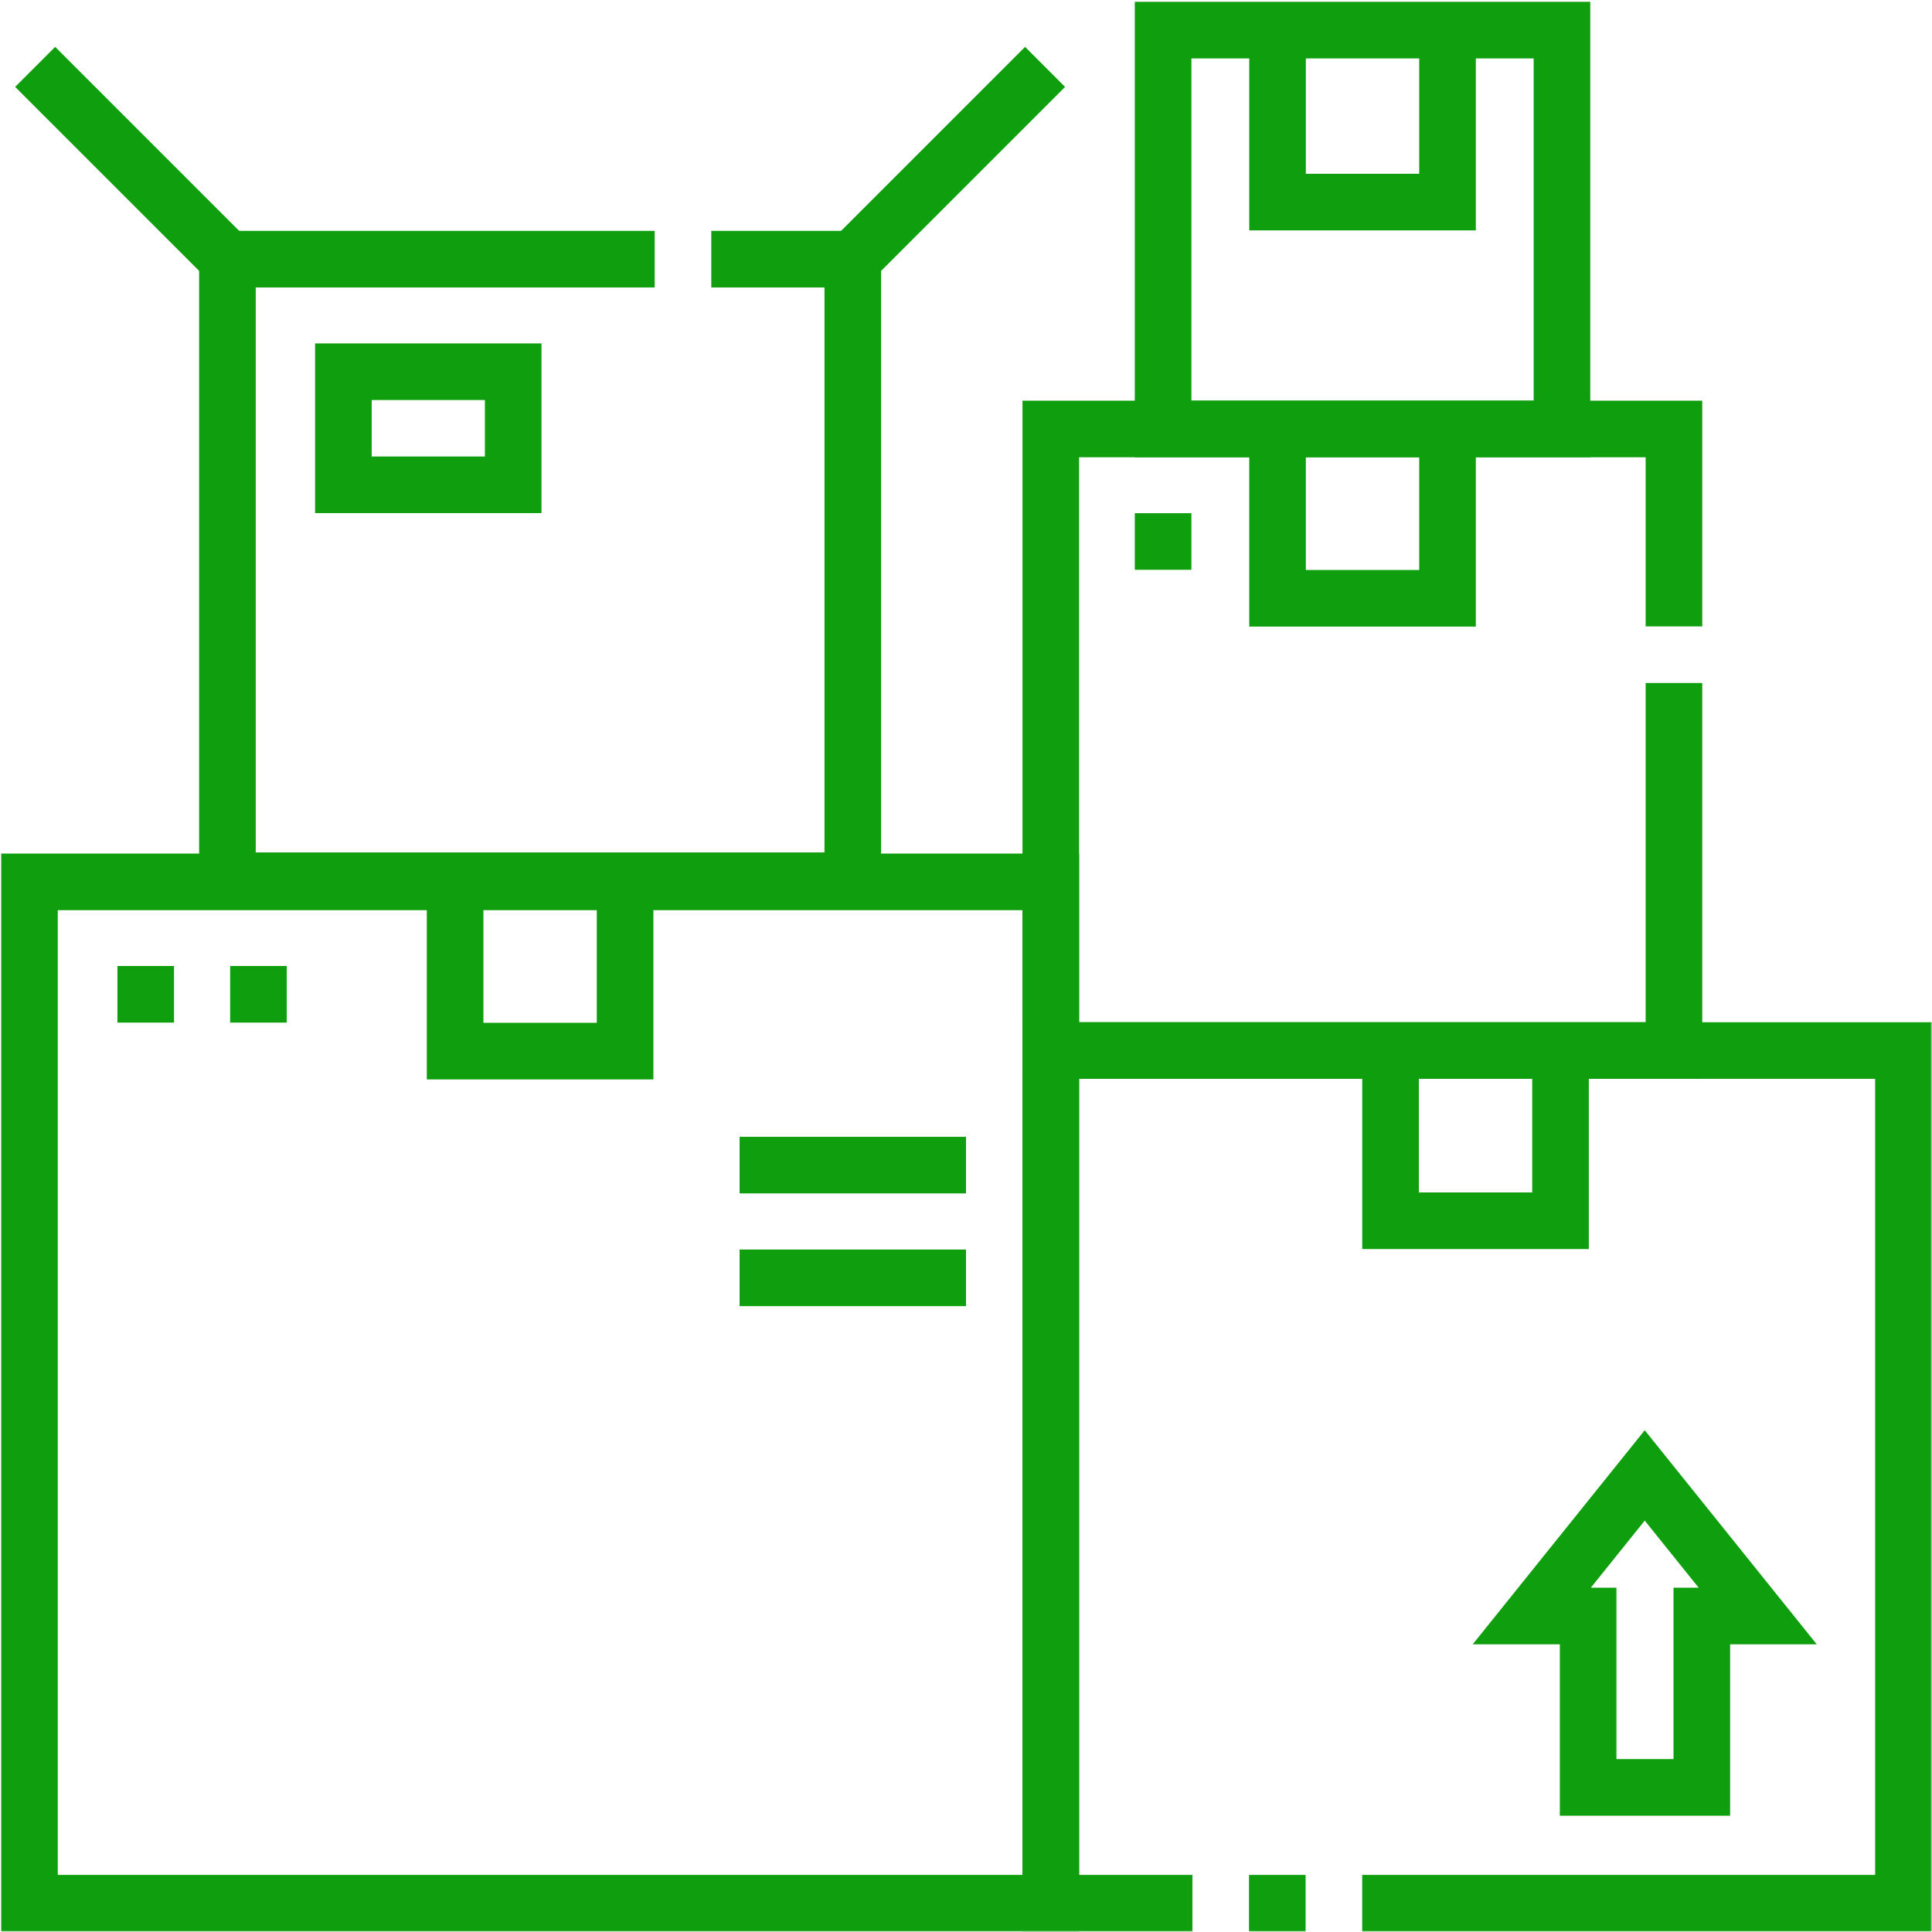
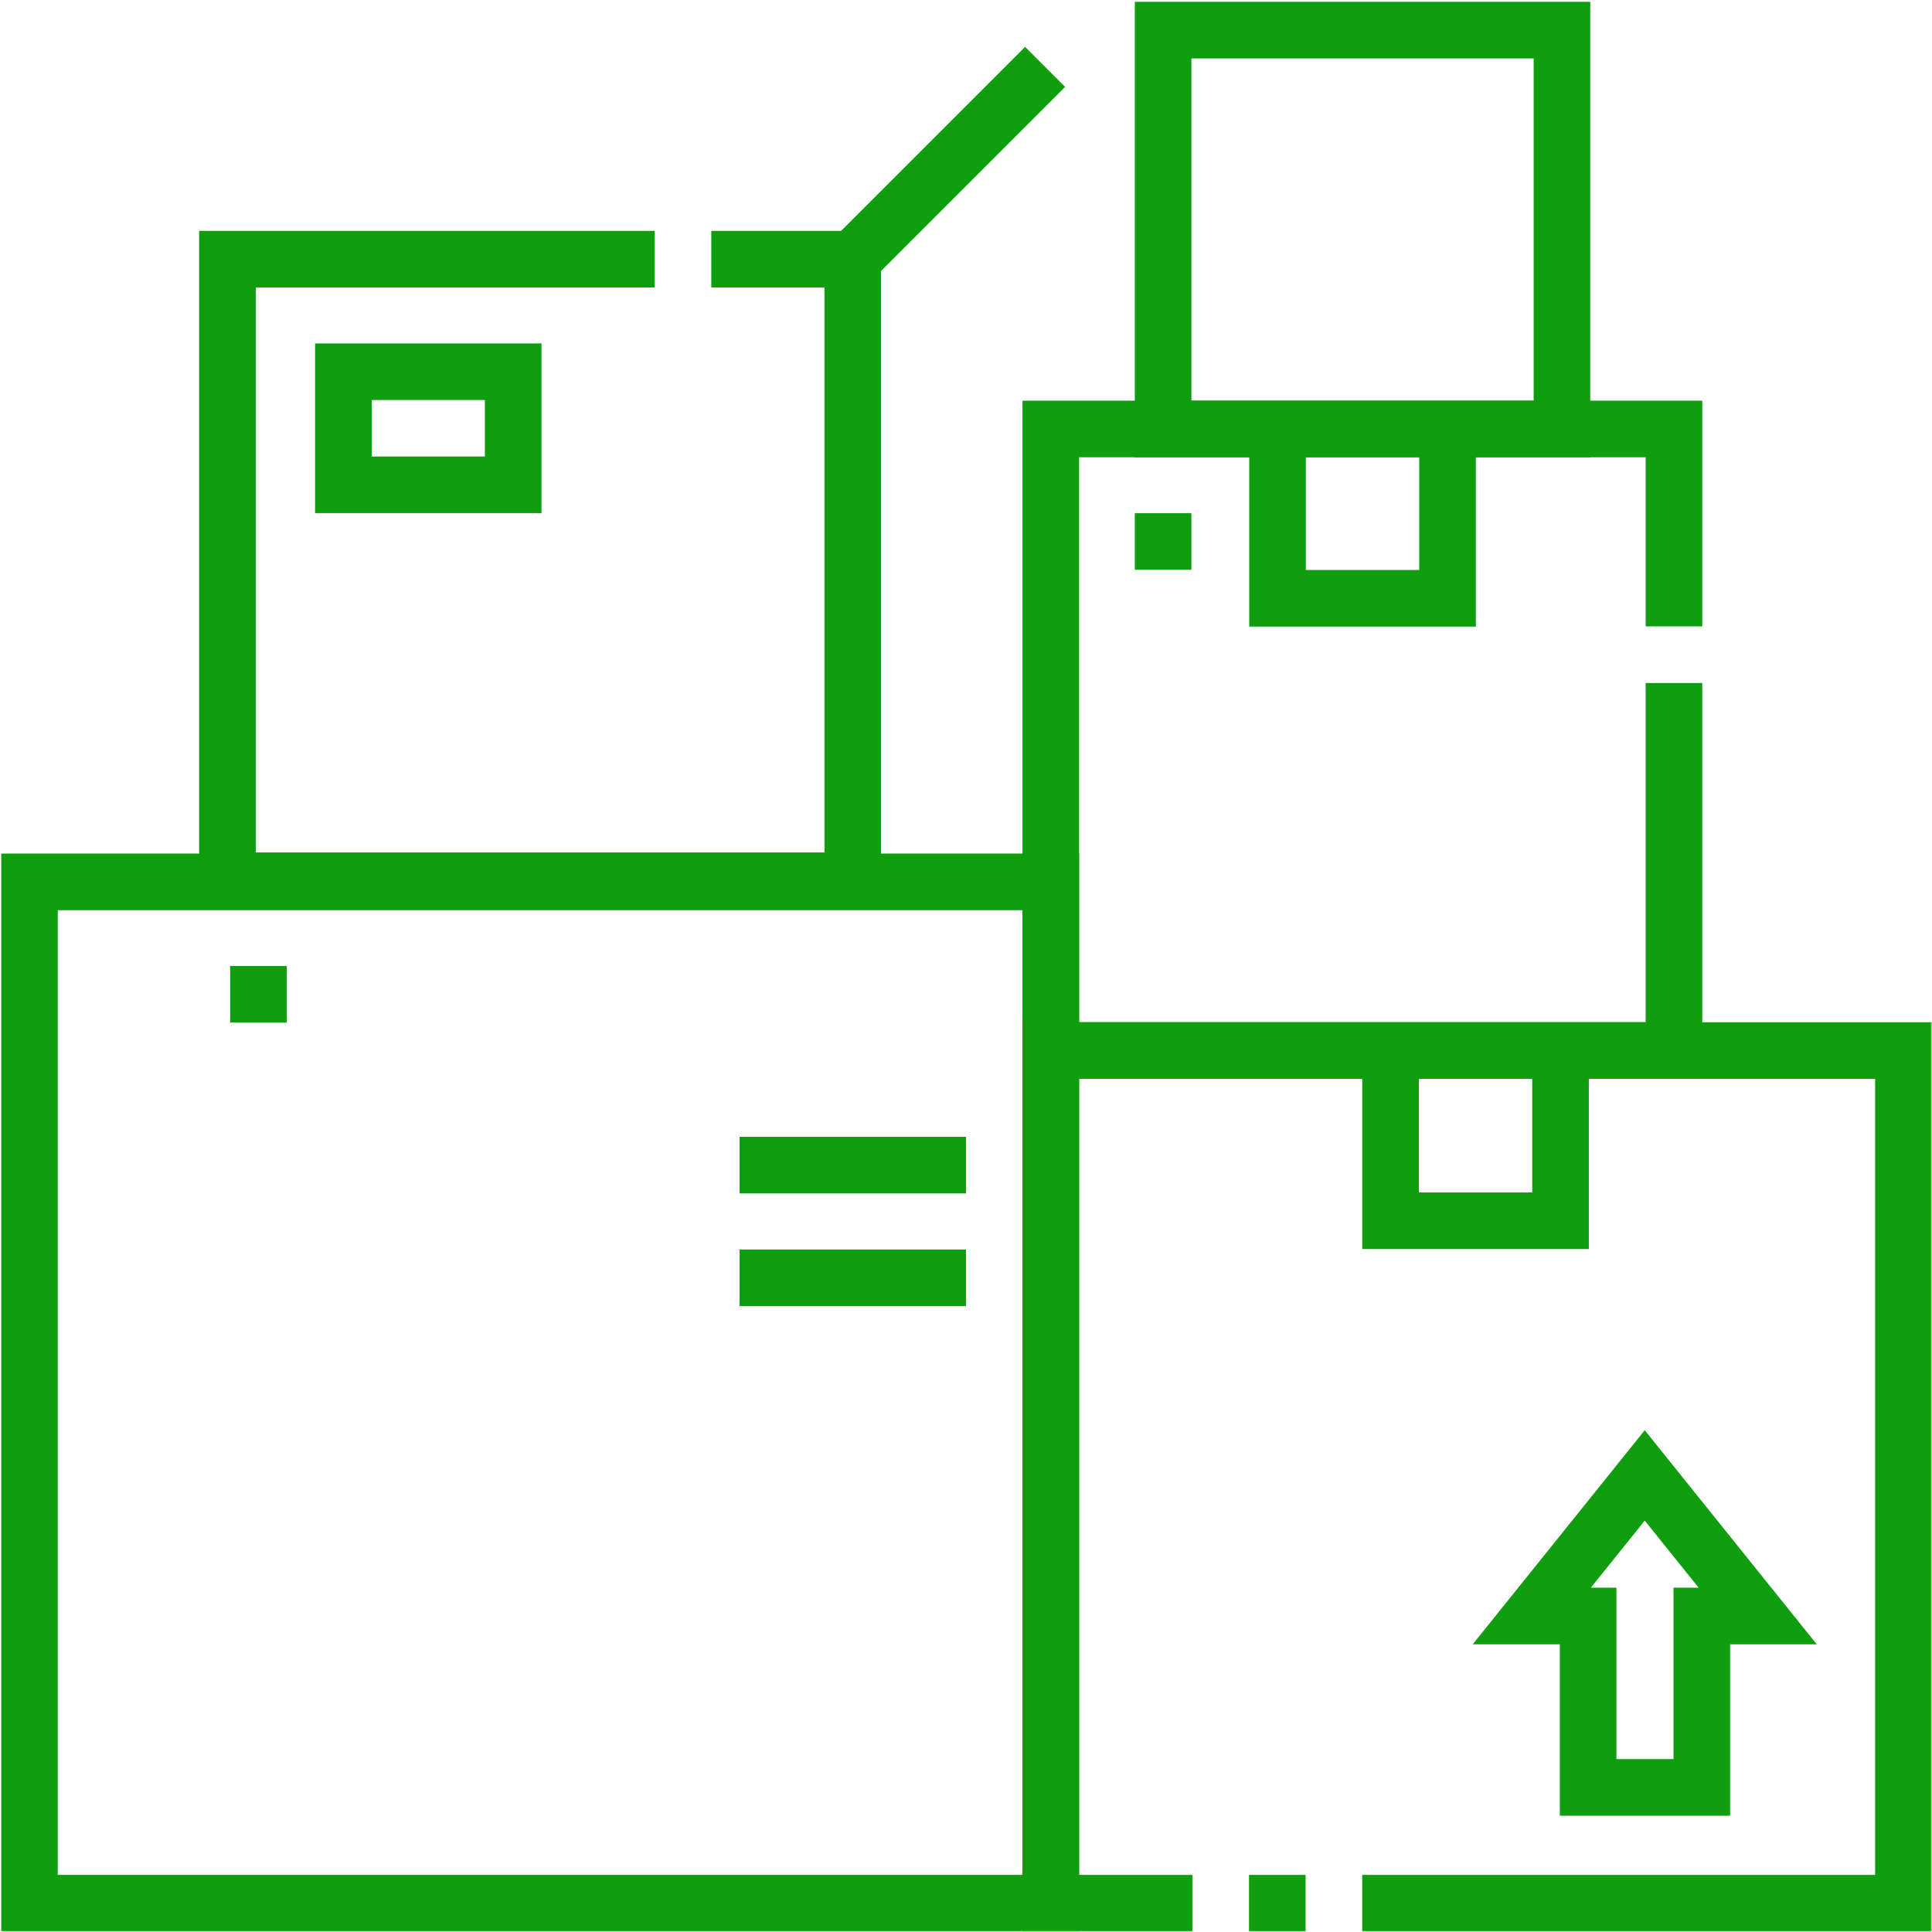
<svg xmlns="http://www.w3.org/2000/svg" width="512" height="512" viewBox="0 0 512 512" fill="none">
  <g clip-path="url(#clip0_859_1397)">
    <mask id="mask0_859_1397" style="mask-type:luminance" maskUnits="userSpaceOnUse" x="0" y="0" width="512" height="512">
      <path d="M504.499 504.5V7.502H7.5V504.5H504.499Z" fill="white" stroke="white" stroke-width="15" />
    </mask>
    <g mask="url(#mask0_859_1397)">
      <path d="M315.999 504.37H278.469V278.405H504.434V504.37H360.999" stroke="#0E9E0E" stroke-width="15" stroke-miterlimit="10" />
      <path d="M346 504.37H331" stroke="#0E9E0E" stroke-width="15" stroke-miterlimit="10" />
      <path d="M7.805 233.703H278.472V504.369H7.805V233.703Z" stroke="#0E9E0E" stroke-width="15" stroke-miterlimit="10" />
    </g>
    <path d="M443.615 181V278.402H278.469V113.682H443.615V166" stroke="#0E9E0E" stroke-width="15" stroke-miterlimit="10" />
    <path d="M188.499 68.681H225.996V233.403H60.273V68.681H173.499" stroke="#0E9E0E" stroke-width="15" stroke-miterlimit="10" />
    <mask id="mask1_859_1397" style="mask-type:luminance" maskUnits="userSpaceOnUse" x="0" y="0" width="512" height="512">
      <path d="M504.499 504.5V7.502H7.5V504.5H504.499Z" fill="white" stroke="white" stroke-width="15" />
    </mask>
    <g mask="url(#mask1_859_1397)">
      <path d="M413.936 113.683H308.234V7.981H413.936V113.683Z" stroke="#0E9E0E" stroke-width="15" stroke-miterlimit="10" />
    </g>
    <path d="M368.508 278.403V323.51H413.556V278.403" stroke="#0E9E0E" stroke-width="15" stroke-miterlimit="10" />
    <path d="M338.562 113.446V158.553H383.61V113.446" stroke="#0E9E0E" stroke-width="15" stroke-miterlimit="10" />
    <mask id="mask2_859_1397" style="mask-type:luminance" maskUnits="userSpaceOnUse" x="0" y="0" width="512" height="512">
      <path d="M504.499 504.5V7.502H7.5V504.5H504.499Z" fill="white" stroke="white" stroke-width="15" />
    </mask>
    <g mask="url(#mask2_859_1397)">
-       <path d="M338.562 8.447V53.554H383.61V8.447" stroke="#0E9E0E" stroke-width="15" stroke-miterlimit="10" />
-     </g>
-     <path d="M120.609 233.446V278.553H165.657V233.446" stroke="#0E9E0E" stroke-width="15" stroke-miterlimit="10" />
+       </g>
    <mask id="mask3_859_1397" style="mask-type:luminance" maskUnits="userSpaceOnUse" x="0" y="0" width="512" height="512">
      <path d="M504.499 504.5V7.502H7.5V504.5H504.499Z" fill="white" stroke="white" stroke-width="15" />
    </mask>
    <g mask="url(#mask3_859_1397)">
-       <path d="M60.277 68.683L9.32 17.726" stroke="#0E9E0E" stroke-width="15" stroke-miterlimit="10" />
      <path d="M226 68.683L276.957 17.726" stroke="#0E9E0E" stroke-width="15" stroke-miterlimit="10" />
    </g>
    <path d="M136 128.48H91V98.512H136V128.48Z" stroke="#0E9E0E" stroke-width="15" stroke-miterlimit="10" />
    <path d="M465.809 428.255L435.872 391L405.938 428.255H420.872V473.681H451V428.255H465.809Z" stroke="#0E9E0E" stroke-width="15" stroke-miterlimit="10" />
    <path d="M256 308.766H196" stroke="#0E9E0E" stroke-width="15" stroke-miterlimit="10" />
    <path d="M256 338.638H196" stroke="#0E9E0E" stroke-width="15" stroke-miterlimit="10" />
-     <path d="M38.617 256V271" stroke="#0E9E0E" stroke-width="15" stroke-miterlimit="10" />
    <path d="M68.492 256V271" stroke="#0E9E0E" stroke-width="15" stroke-miterlimit="10" />
    <path d="M308.234 136V151" stroke="#0E9E0E" stroke-width="15" stroke-miterlimit="10" />
  </g>
  <defs>
    <clipPath id="clip0_859_1397">
      <rect width="512" height="512" fill="white" />
    </clipPath>
  </defs>
</svg>